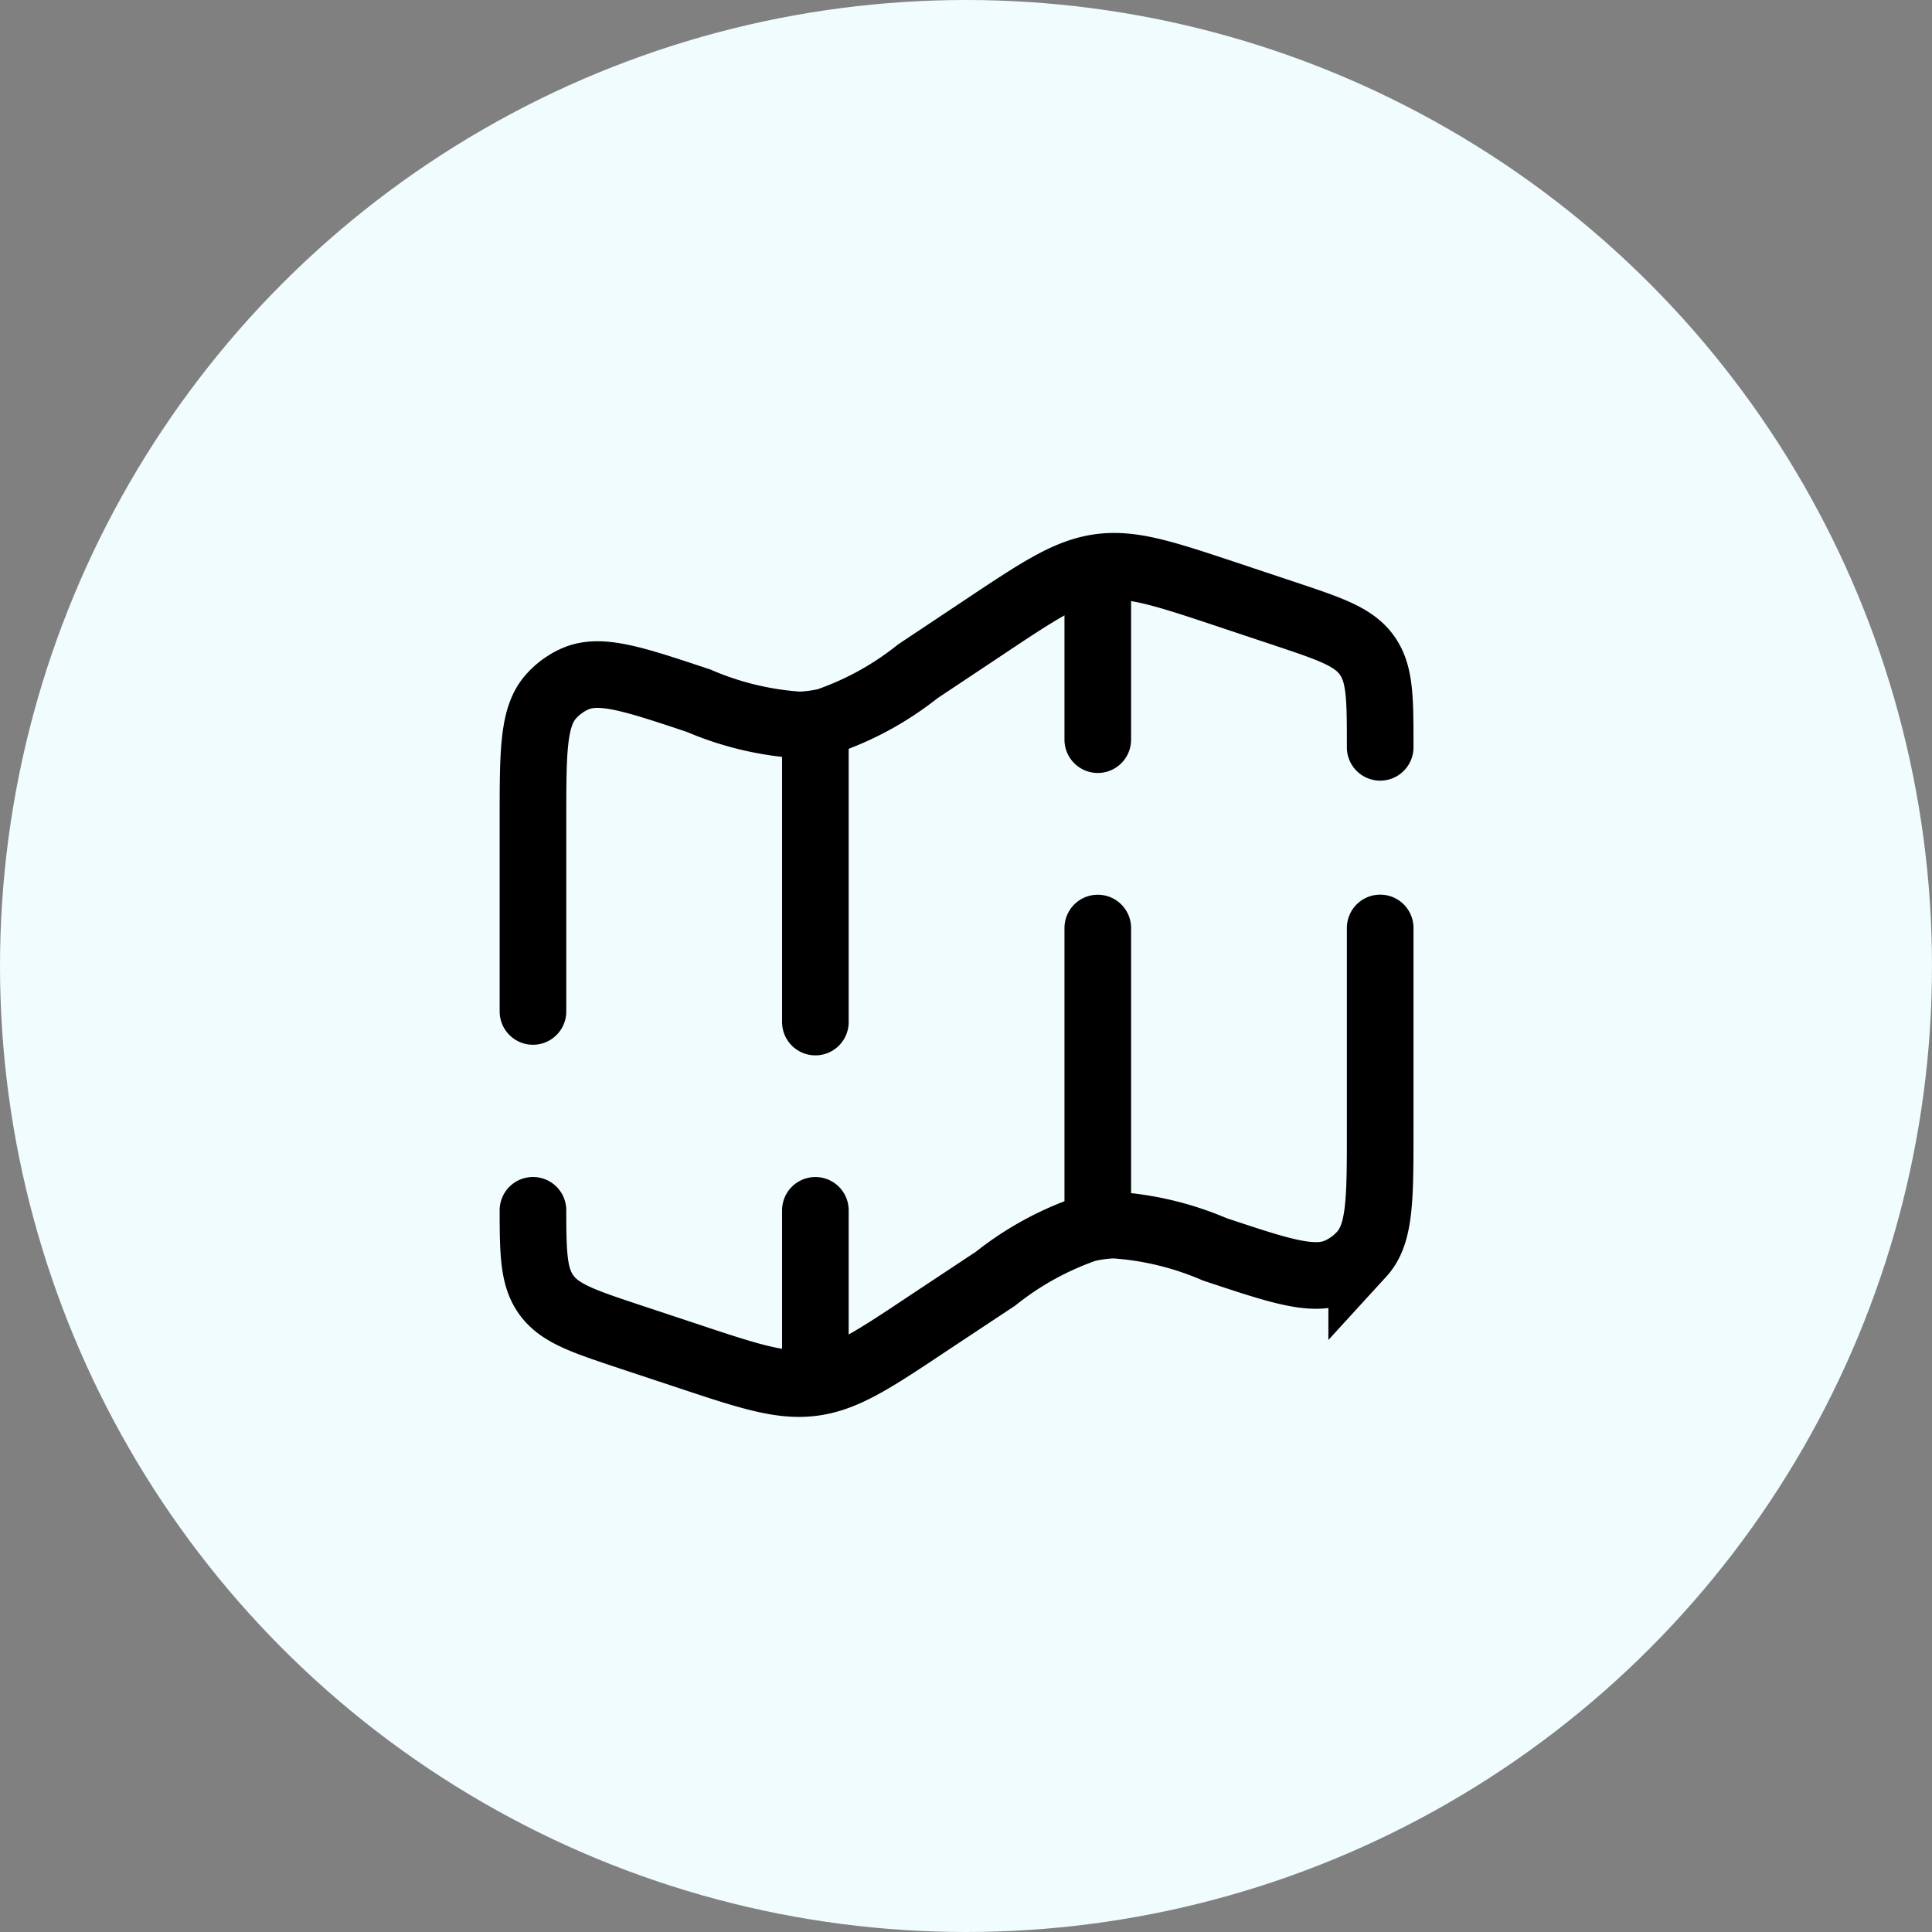
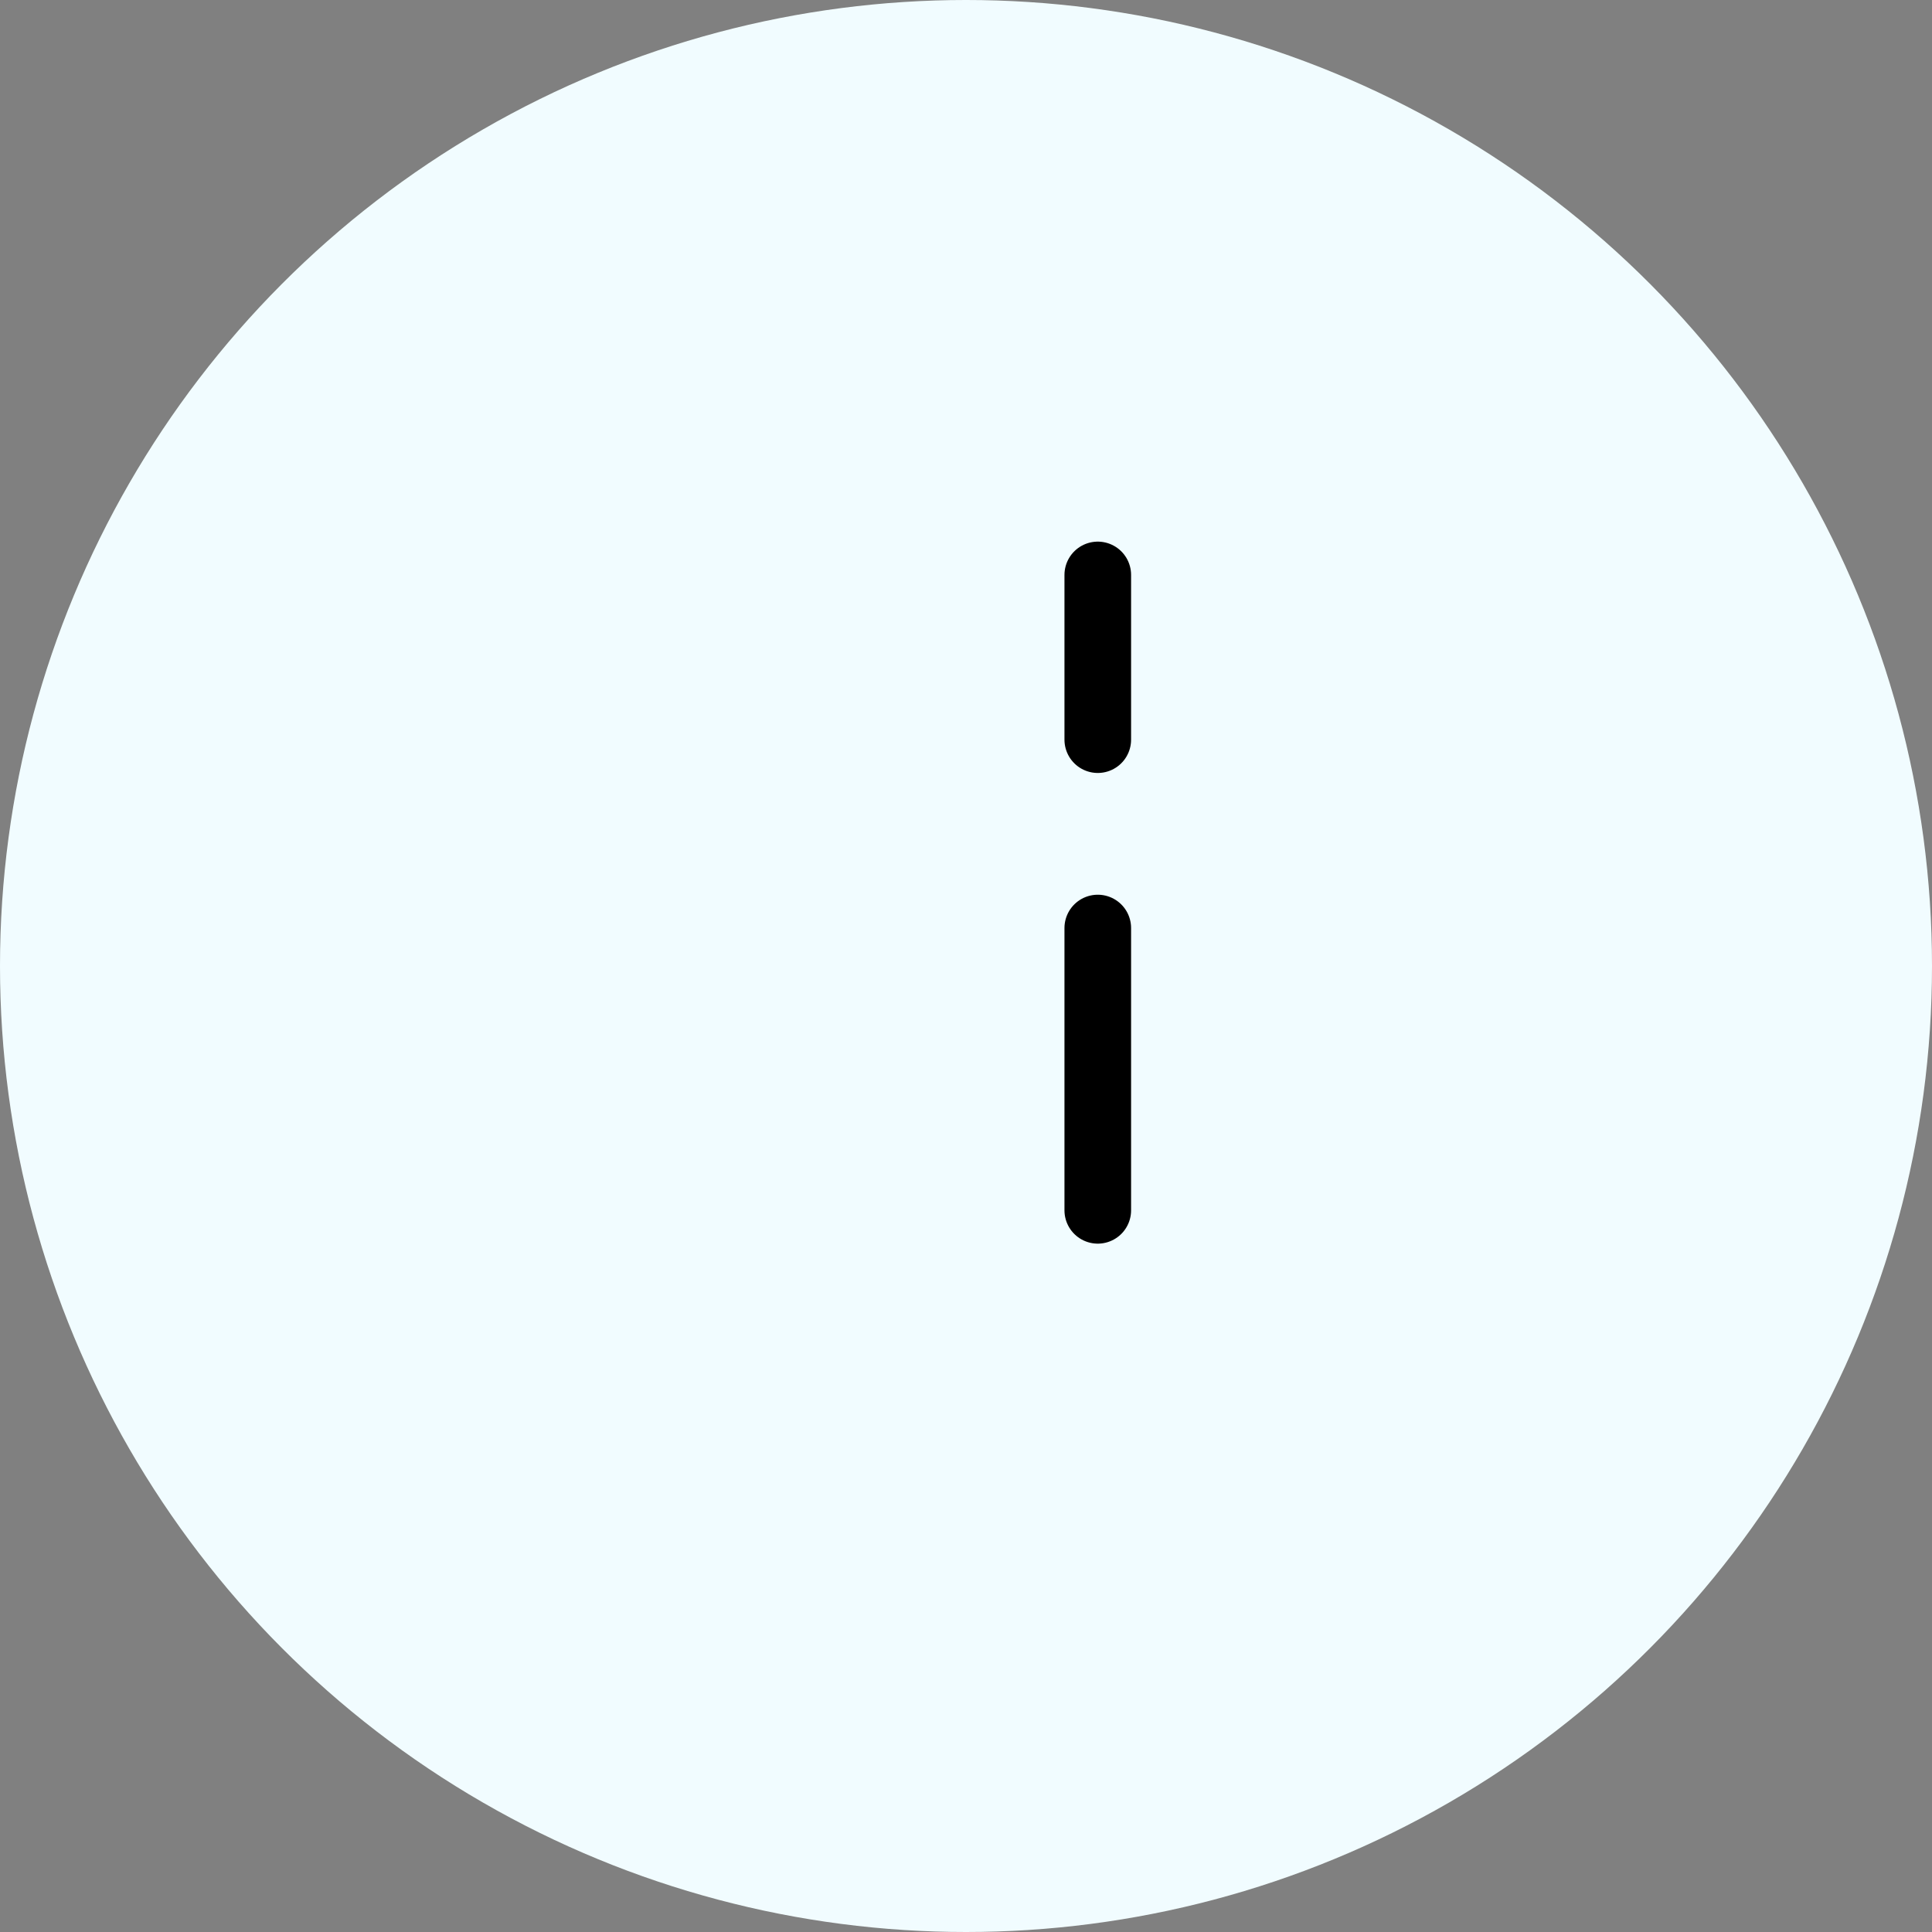
<svg xmlns="http://www.w3.org/2000/svg" width="58" height="58" viewBox="0 0 58 58">
  <rect x="0" y="0" width="58" height="58" fill="#808080" stroke="none" />
  <g id="Group_522" data-name="Group 522" transform="translate(-652 -4401)">
    <circle id="Ellipse_14" data-name="Ellipse 14" cx="29" cy="29" r="29" transform="translate(652 4401)" fill="#f1fcff" />
    <g id="map-svgrepo-com" transform="translate(665 4414.684)">
-       <path id="Path_2145" data-name="Path 2145" d="M28.434,8.751c0-1.475,0-2.212-.4-2.767s-1.1-.788-2.5-1.255l-1.646-.549c-1.932-.644-2.9-.966-3.87-.836S18.2,4.04,16.506,5.169l-1.953,1.3a9.174,9.174,0,0,1-2.726,1.5,4.238,4.238,0,0,1-.83.111,9.172,9.172,0,0,1-3.024-.728C6,6.694,5.009,6.365,4.258,6.7a2.119,2.119,0,0,0-.7.507C3,7.813,3,8.854,3,10.937v5.743m25.434-2.506v6.063c0,2.082,0,3.123-.555,3.73a2.119,2.119,0,0,1-.7.507c-.751.334-1.739.005-3.714-.653a9.175,9.175,0,0,0-3.024-.728,4.241,4.241,0,0,0-.83.111,9.171,9.171,0,0,0-2.726,1.5L14.928,26c-1.694,1.13-2.541,1.694-3.514,1.824s-1.938-.192-3.87-.836L5.9,26.443c-1.4-.466-2.1-.7-2.5-1.255-.379-.525-.4-1.214-.4-2.538" transform="translate(0 0)" fill="none" stroke="#000" stroke-linecap="round" stroke-width="2" />
      <path id="Path_2146" data-name="Path 2146" d="M15,3.5V8.445m0,14.13V14.1" transform="translate(4.956 0.076)" fill="none" stroke="#000" stroke-linecap="round" stroke-width="2" />
-       <path id="Path_2147" data-name="Path 2147" d="M9,26.075V21.13M9,7v8.478" transform="translate(2.478 1.521)" fill="none" stroke="#000" stroke-linecap="round" stroke-width="2" />
    </g>
  </g>
</svg>